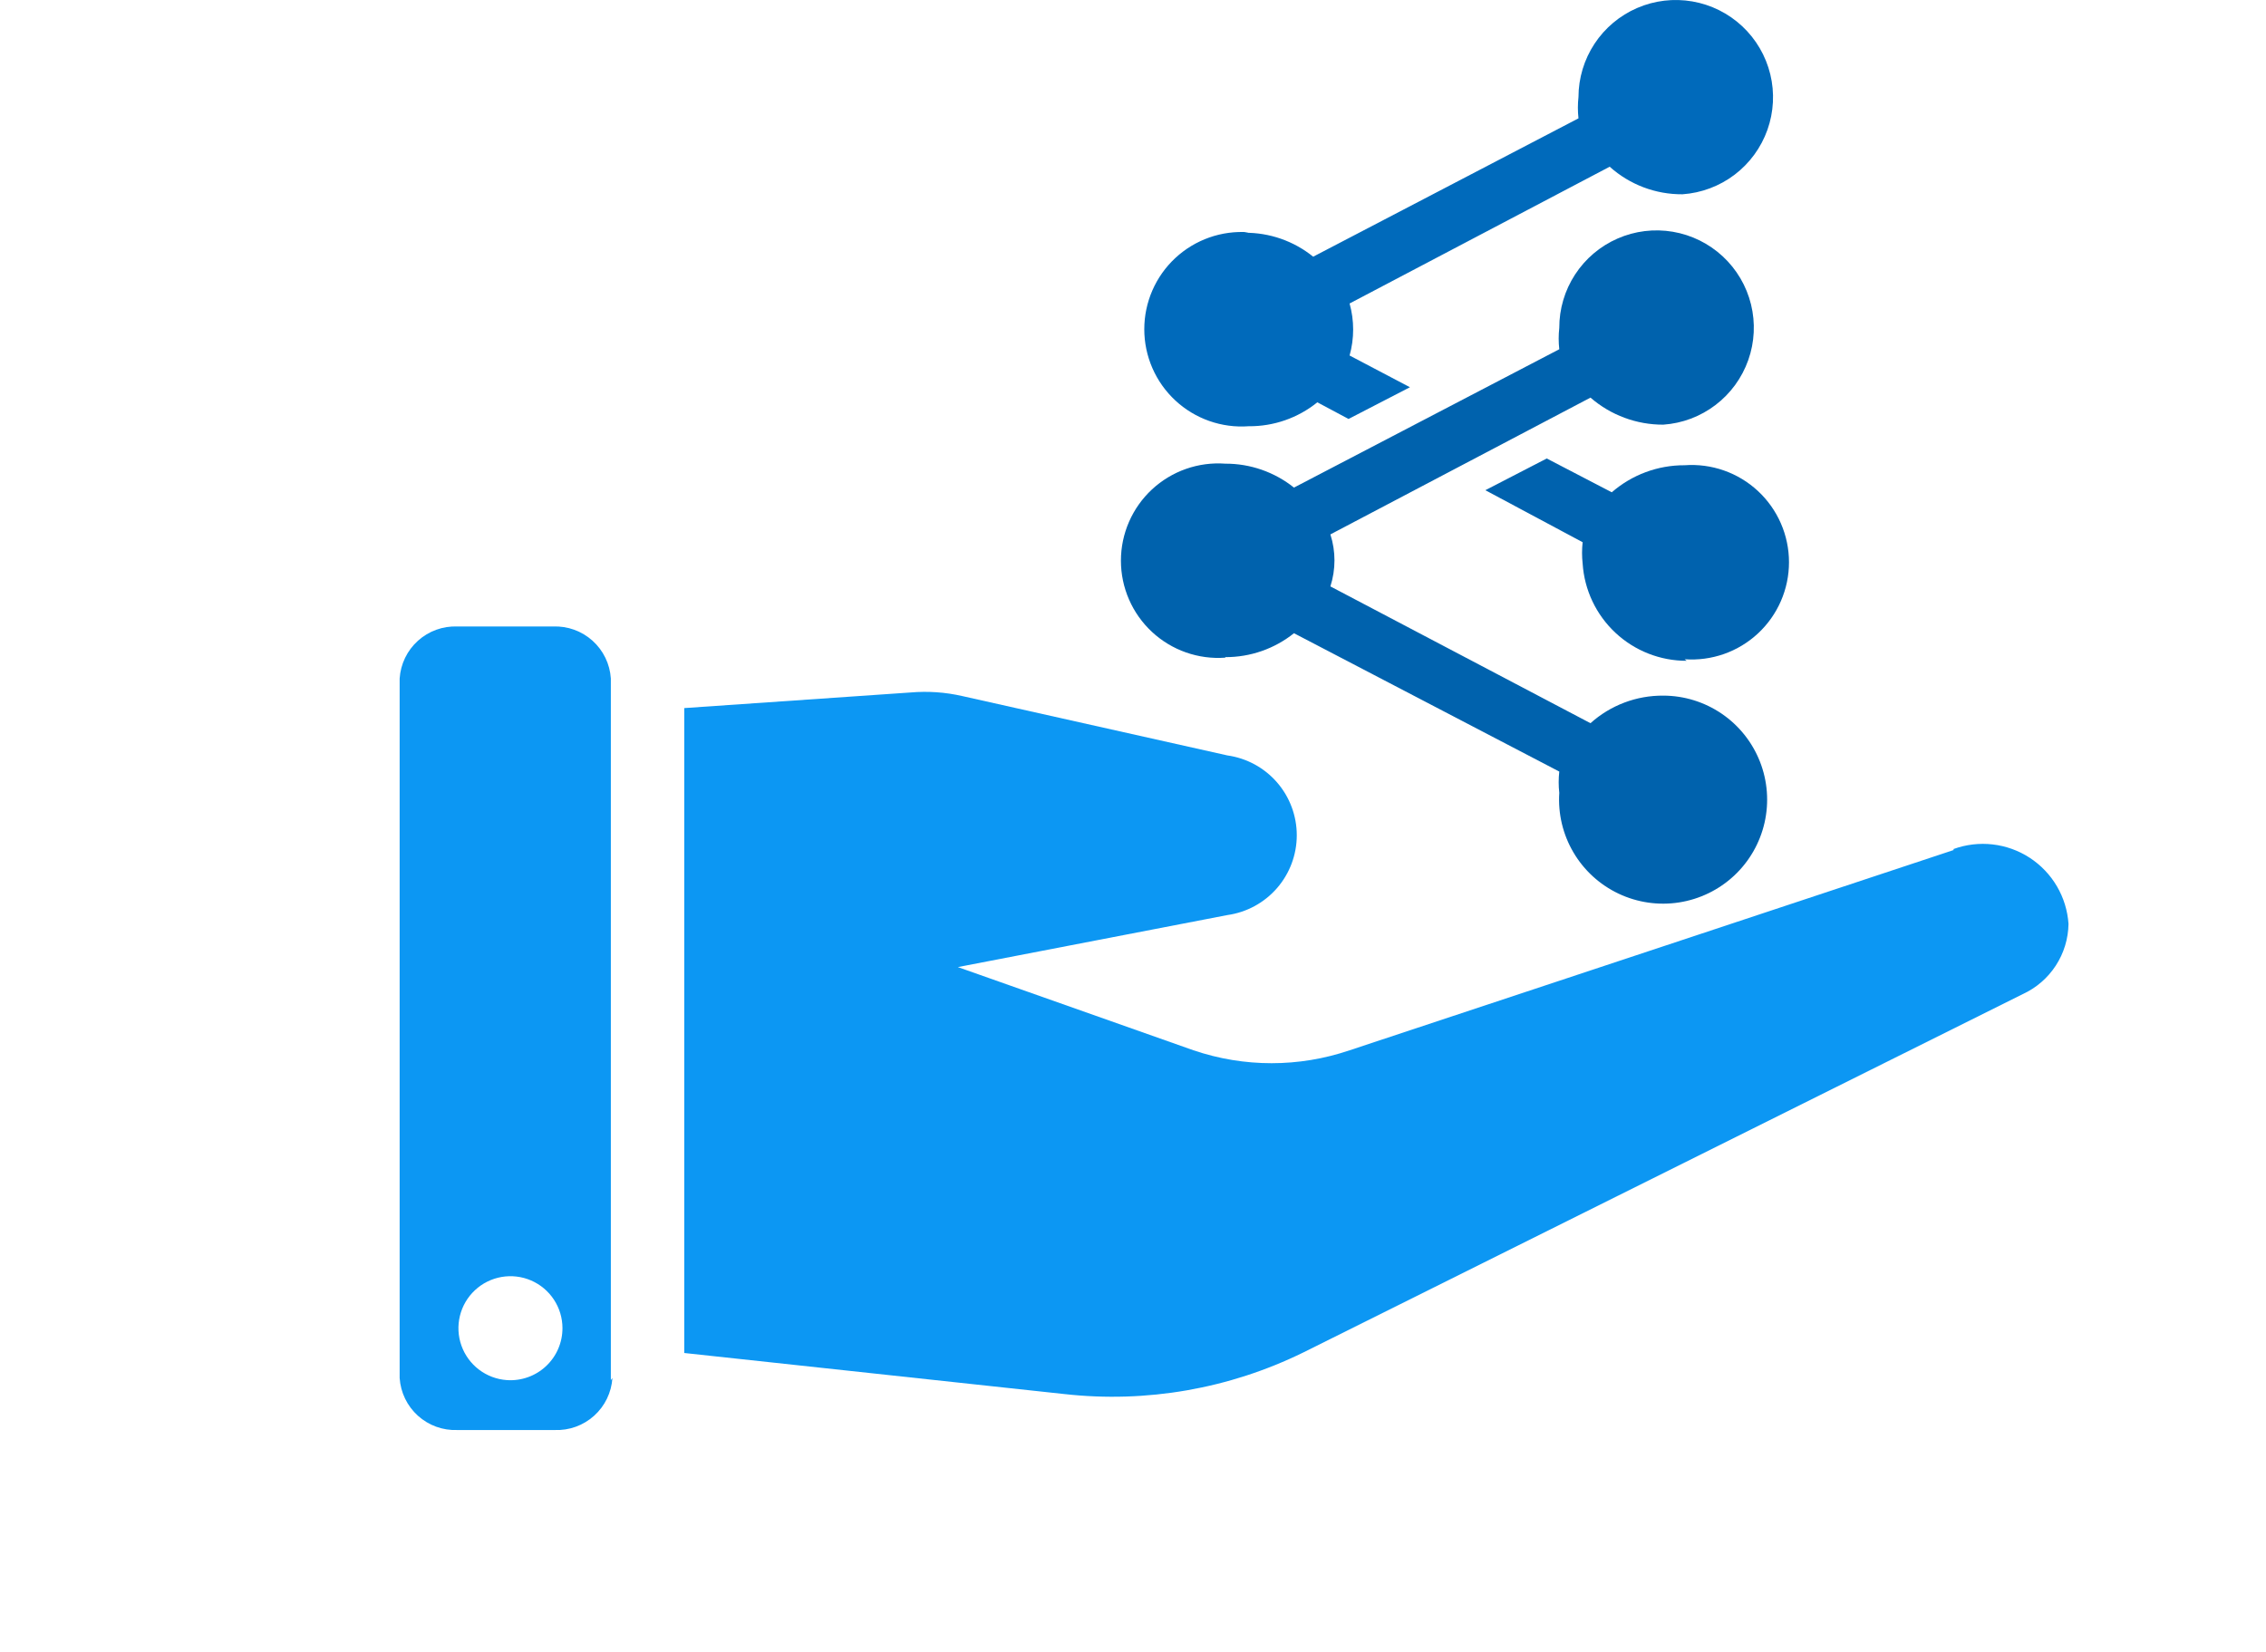
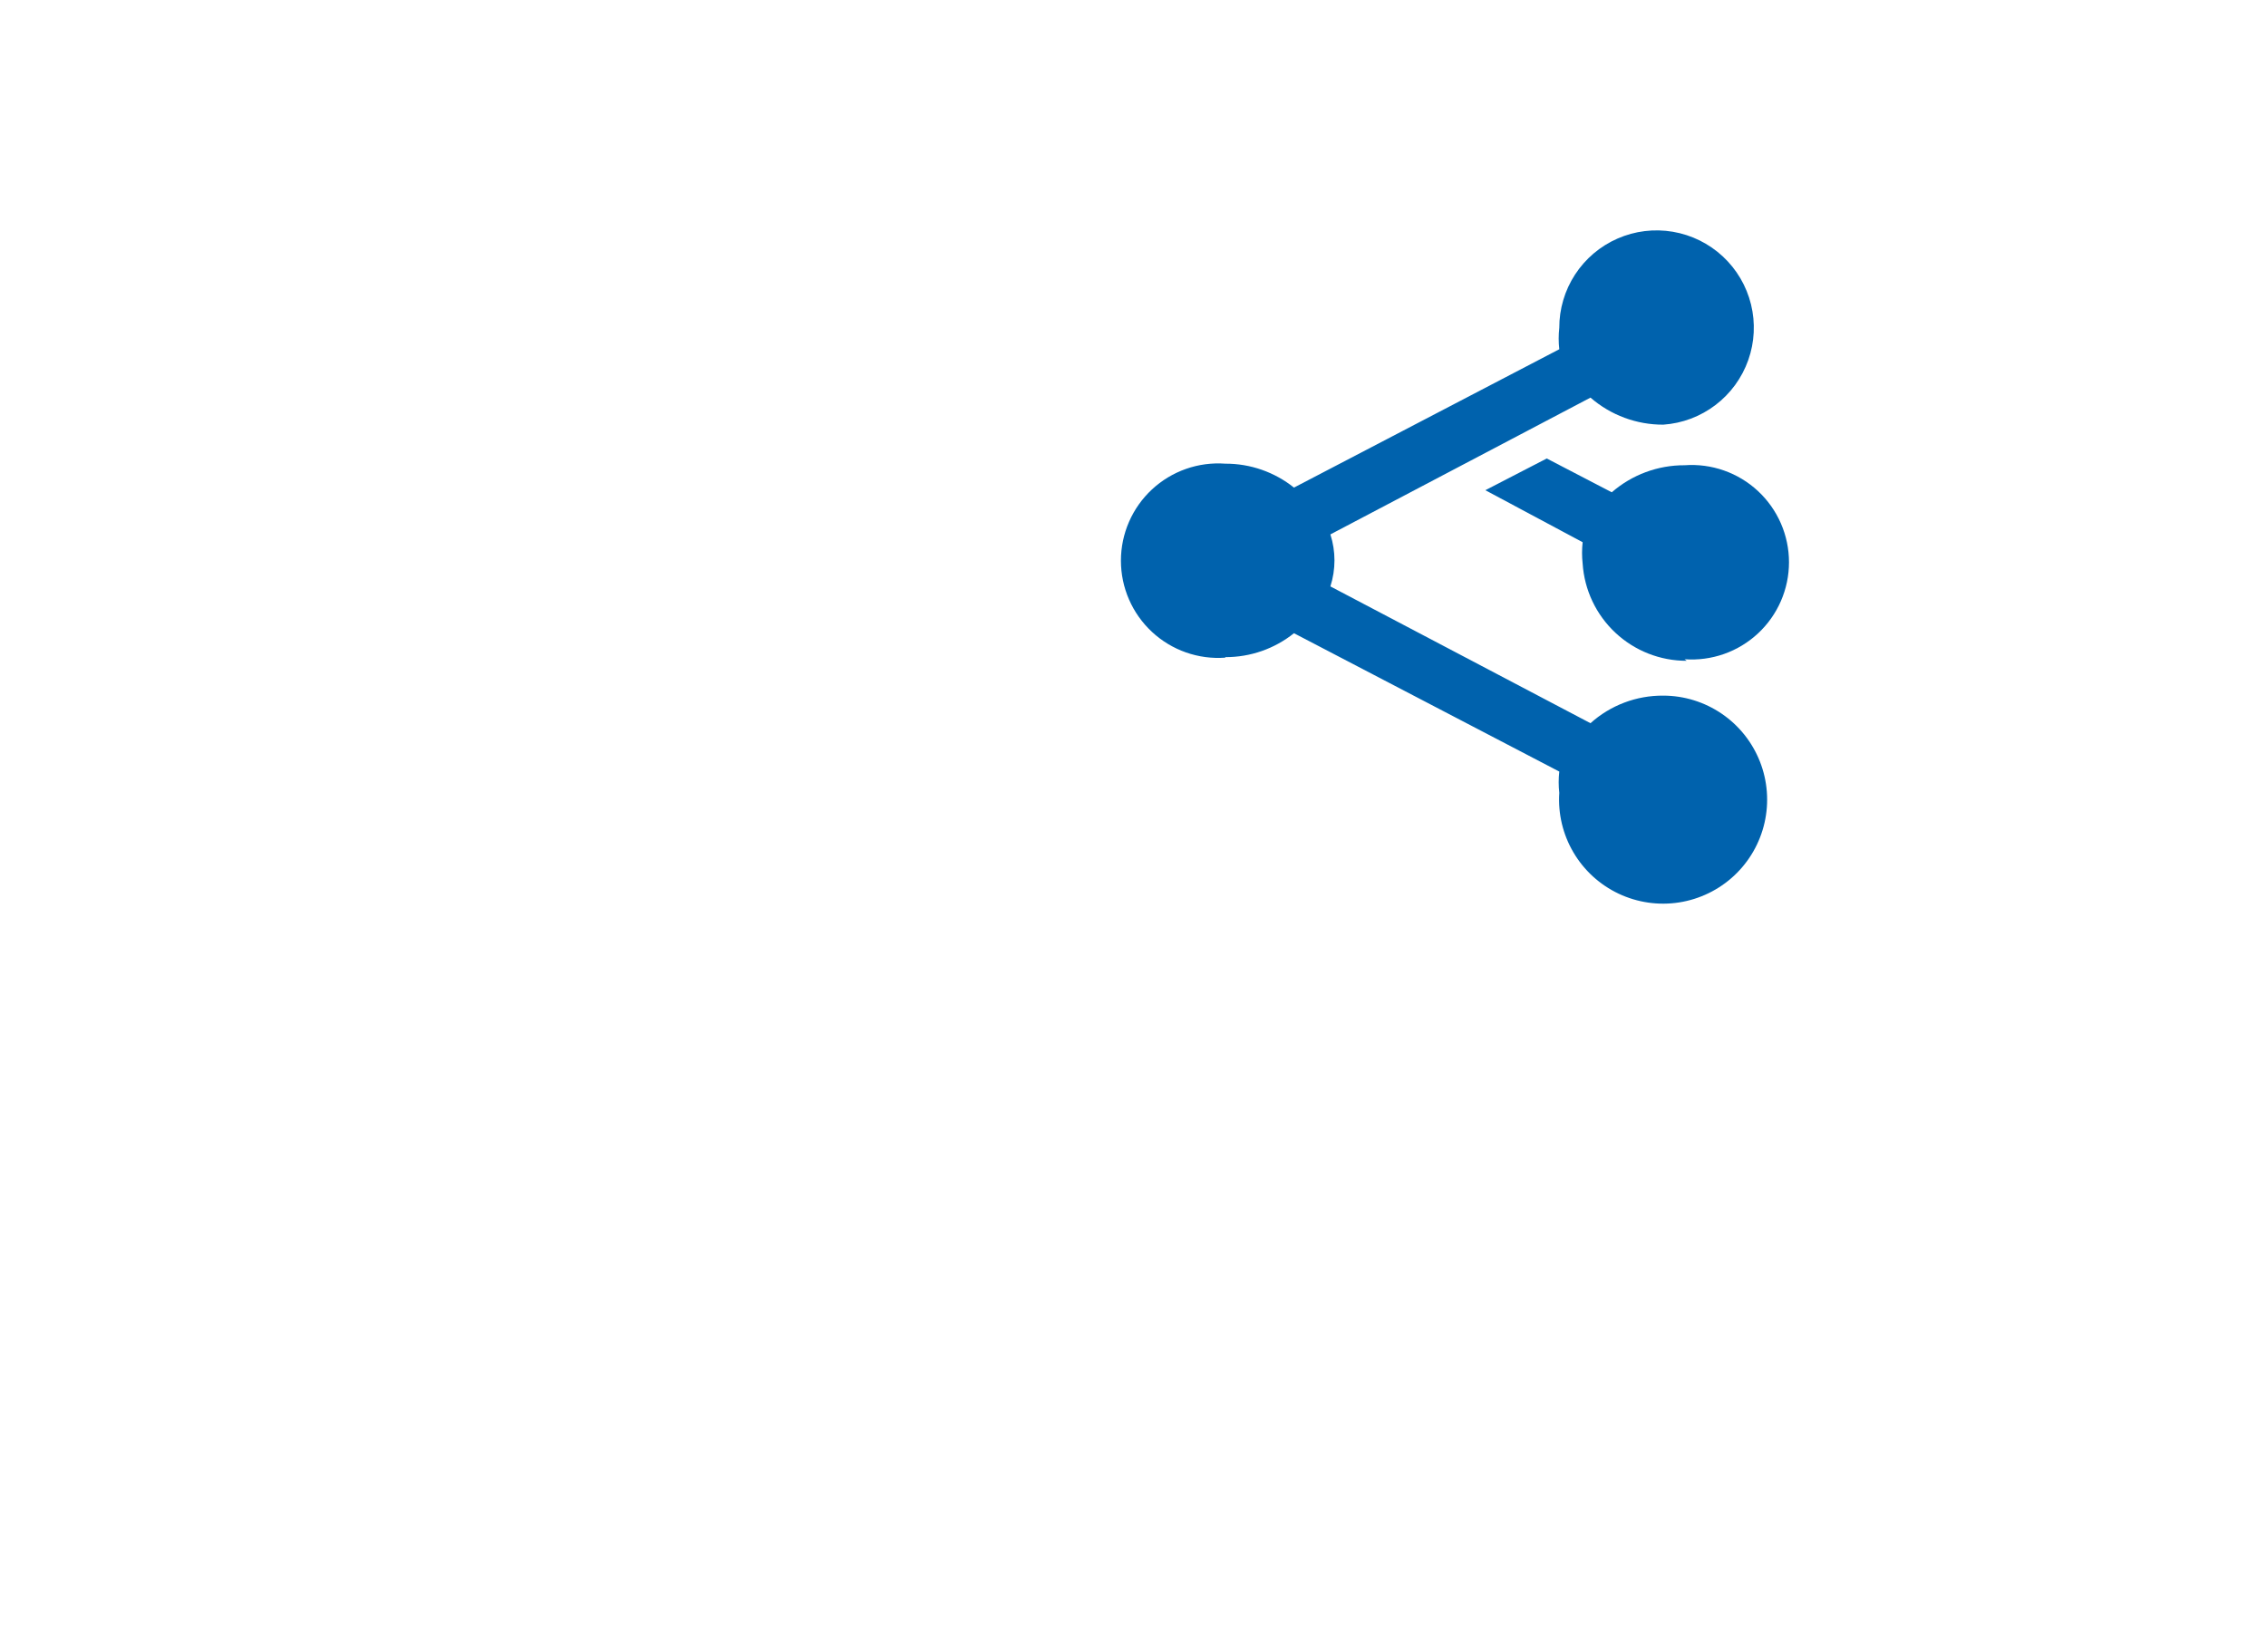
<svg xmlns="http://www.w3.org/2000/svg" fill="none" viewBox="0 0 240 175" height="175" width="240">
-   <path fill="#0C97F3" d="M206.906 90.053L142.939 111.266C137.58 113.088 131.769 113.088 126.41 111.266L101.451 102.45L129.991 96.94C132.031 96.655 133.899 95.641 135.25 94.087C136.602 92.533 137.346 90.543 137.346 88.483C137.346 86.424 136.602 84.433 135.25 82.879C133.899 81.325 132.031 80.312 129.991 80.026L101.947 73.745C100.142 73.329 98.283 73.199 96.438 73.359L72.471 75.012V143.332L112.746 147.684C121.424 148.654 130.198 147.124 138.036 143.277L214.234 105.315C215.662 104.66 216.875 103.613 217.733 102.297C218.591 100.981 219.059 99.448 219.082 97.877C218.988 96.471 218.568 95.106 217.855 93.889C217.142 92.674 216.156 91.64 214.975 90.87C213.794 90.101 212.45 89.617 211.05 89.456C209.649 89.295 208.231 89.462 206.906 89.943V90.053Z" />
-   <path fill="#0C97F3" d="M53.678 146.203C52.608 146.128 51.583 145.742 50.729 145.093C49.875 144.443 49.229 143.559 48.871 142.548C48.512 141.537 48.457 140.443 48.711 139.401C48.965 138.359 49.518 137.414 50.302 136.681C51.085 135.949 52.066 135.461 53.123 135.278C54.18 135.095 55.267 135.224 56.252 135.65C57.236 136.076 58.075 136.78 58.665 137.676C59.255 138.572 59.571 139.62 59.573 140.693C59.575 141.45 59.421 142.2 59.12 142.895C58.82 143.589 58.379 144.215 57.826 144.732C57.273 145.249 56.619 145.646 55.905 145.899C55.191 146.152 54.433 146.256 53.678 146.203ZM64.697 146.203V71.877C64.598 70.343 63.903 68.908 62.76 67.879C61.618 66.849 60.118 66.307 58.582 66.368H48.444C46.907 66.307 45.408 66.849 44.265 67.879C43.123 68.908 42.428 70.343 42.328 71.877V145.982C42.428 147.517 43.123 148.952 44.265 149.981C45.408 151.011 46.907 151.553 48.444 151.492H58.747C60.283 151.553 61.783 151.011 62.925 149.981C64.068 148.952 64.763 147.517 64.863 145.982L64.697 146.203Z" />
  <path fill="#0062AE" d="M178.422 69.838C179.835 69.941 181.254 69.752 182.59 69.283C183.927 68.813 185.152 68.073 186.189 67.109C187.227 66.145 188.054 64.977 188.62 63.678C189.186 62.38 189.478 60.979 189.478 59.562C189.478 58.146 189.186 56.744 188.62 55.446C188.054 54.147 187.227 52.98 186.189 52.015C185.152 51.051 183.927 50.311 182.59 49.842C181.254 49.372 179.835 49.183 178.422 49.287C175.589 49.274 172.847 50.293 170.709 52.152L163.822 48.57L157.32 51.931L167.623 57.441C167.539 58.191 167.539 58.949 167.623 59.7C167.805 62.496 169.046 65.119 171.094 67.033C173.141 68.947 175.84 70.009 178.643 70.003L178.422 69.838Z" />
-   <path fill="#006ABB" d="M132.251 24.603C130.839 24.5 129.42 24.689 128.083 25.158C126.747 25.628 125.522 26.367 124.484 27.332C123.447 28.296 122.619 29.464 122.053 30.762C121.487 32.061 121.195 33.462 121.195 34.879C121.195 36.295 121.487 37.696 122.053 38.995C122.619 40.293 123.447 41.461 124.484 42.425C125.522 43.39 126.747 44.13 128.083 44.599C129.42 45.069 130.839 45.258 132.251 45.154C134.896 45.178 137.467 44.282 139.524 42.62L142.83 44.383L149.331 41.022L142.94 37.661C143.443 35.859 143.443 33.954 142.94 32.151L170.488 17.661C172.605 19.563 175.356 20.604 178.202 20.581C180.203 20.442 182.12 19.721 183.718 18.508C185.315 17.294 186.524 15.64 187.195 13.75C187.866 11.859 187.971 9.814 187.496 7.865C187.021 5.916 185.987 4.147 184.522 2.777C183.057 1.407 181.223 0.495 179.247 0.152C177.27 -0.191 175.236 0.05 173.395 0.847C171.554 1.643 169.985 2.96 168.881 4.635C167.778 6.311 167.187 8.272 167.182 10.278C167.098 11.029 167.098 11.787 167.182 12.537L139.083 27.193C137.026 25.53 134.455 24.634 131.81 24.658L132.251 24.603Z" />
  <path fill="#0062AD" d="M129.777 69.615C132.419 69.626 134.986 68.732 137.049 67.081L165.149 81.737C165.064 82.487 165.064 83.245 165.149 83.996C165.005 86.2 165.527 88.397 166.648 90.3C167.768 92.204 169.434 93.727 171.431 94.672C173.428 95.617 175.662 95.94 177.845 95.599C180.027 95.258 182.057 94.27 183.67 92.761C185.284 91.252 186.407 89.294 186.893 87.139C187.38 84.984 187.208 82.733 186.399 80.677C185.59 78.622 184.182 76.857 182.358 75.611C180.533 74.366 178.377 73.697 176.168 73.693C173.322 73.67 170.571 74.711 168.454 76.613L140.906 62.122C141.483 60.331 141.483 58.404 140.906 56.613L168.454 42.122C170.593 43.981 173.334 45 176.168 44.987C178.172 44.848 180.091 44.126 181.689 42.91C183.288 41.694 184.496 40.037 185.166 38.143C185.835 36.249 185.936 34.201 185.457 32.251C184.978 30.3 183.939 28.532 182.468 27.165C180.997 25.797 179.159 24.889 177.179 24.552C175.199 24.215 173.163 24.465 171.323 25.27C169.483 26.074 167.918 27.399 166.821 29.082C165.724 30.765 165.143 32.731 165.149 34.739C165.064 35.49 165.064 36.248 165.149 36.998L137.049 51.654C134.986 50.004 132.419 49.109 129.777 49.12C128.364 49.016 126.945 49.205 125.609 49.675C124.272 50.144 123.047 50.884 122.01 51.848C120.972 52.812 120.145 53.98 119.579 55.279C119.013 56.577 118.721 57.979 118.721 59.395C118.721 60.812 119.013 62.213 119.579 63.511C120.145 64.81 120.972 65.978 122.01 66.942C123.047 67.906 124.272 68.646 125.609 69.116C126.945 69.585 128.364 69.774 129.777 69.671V69.615Z" />
</svg>